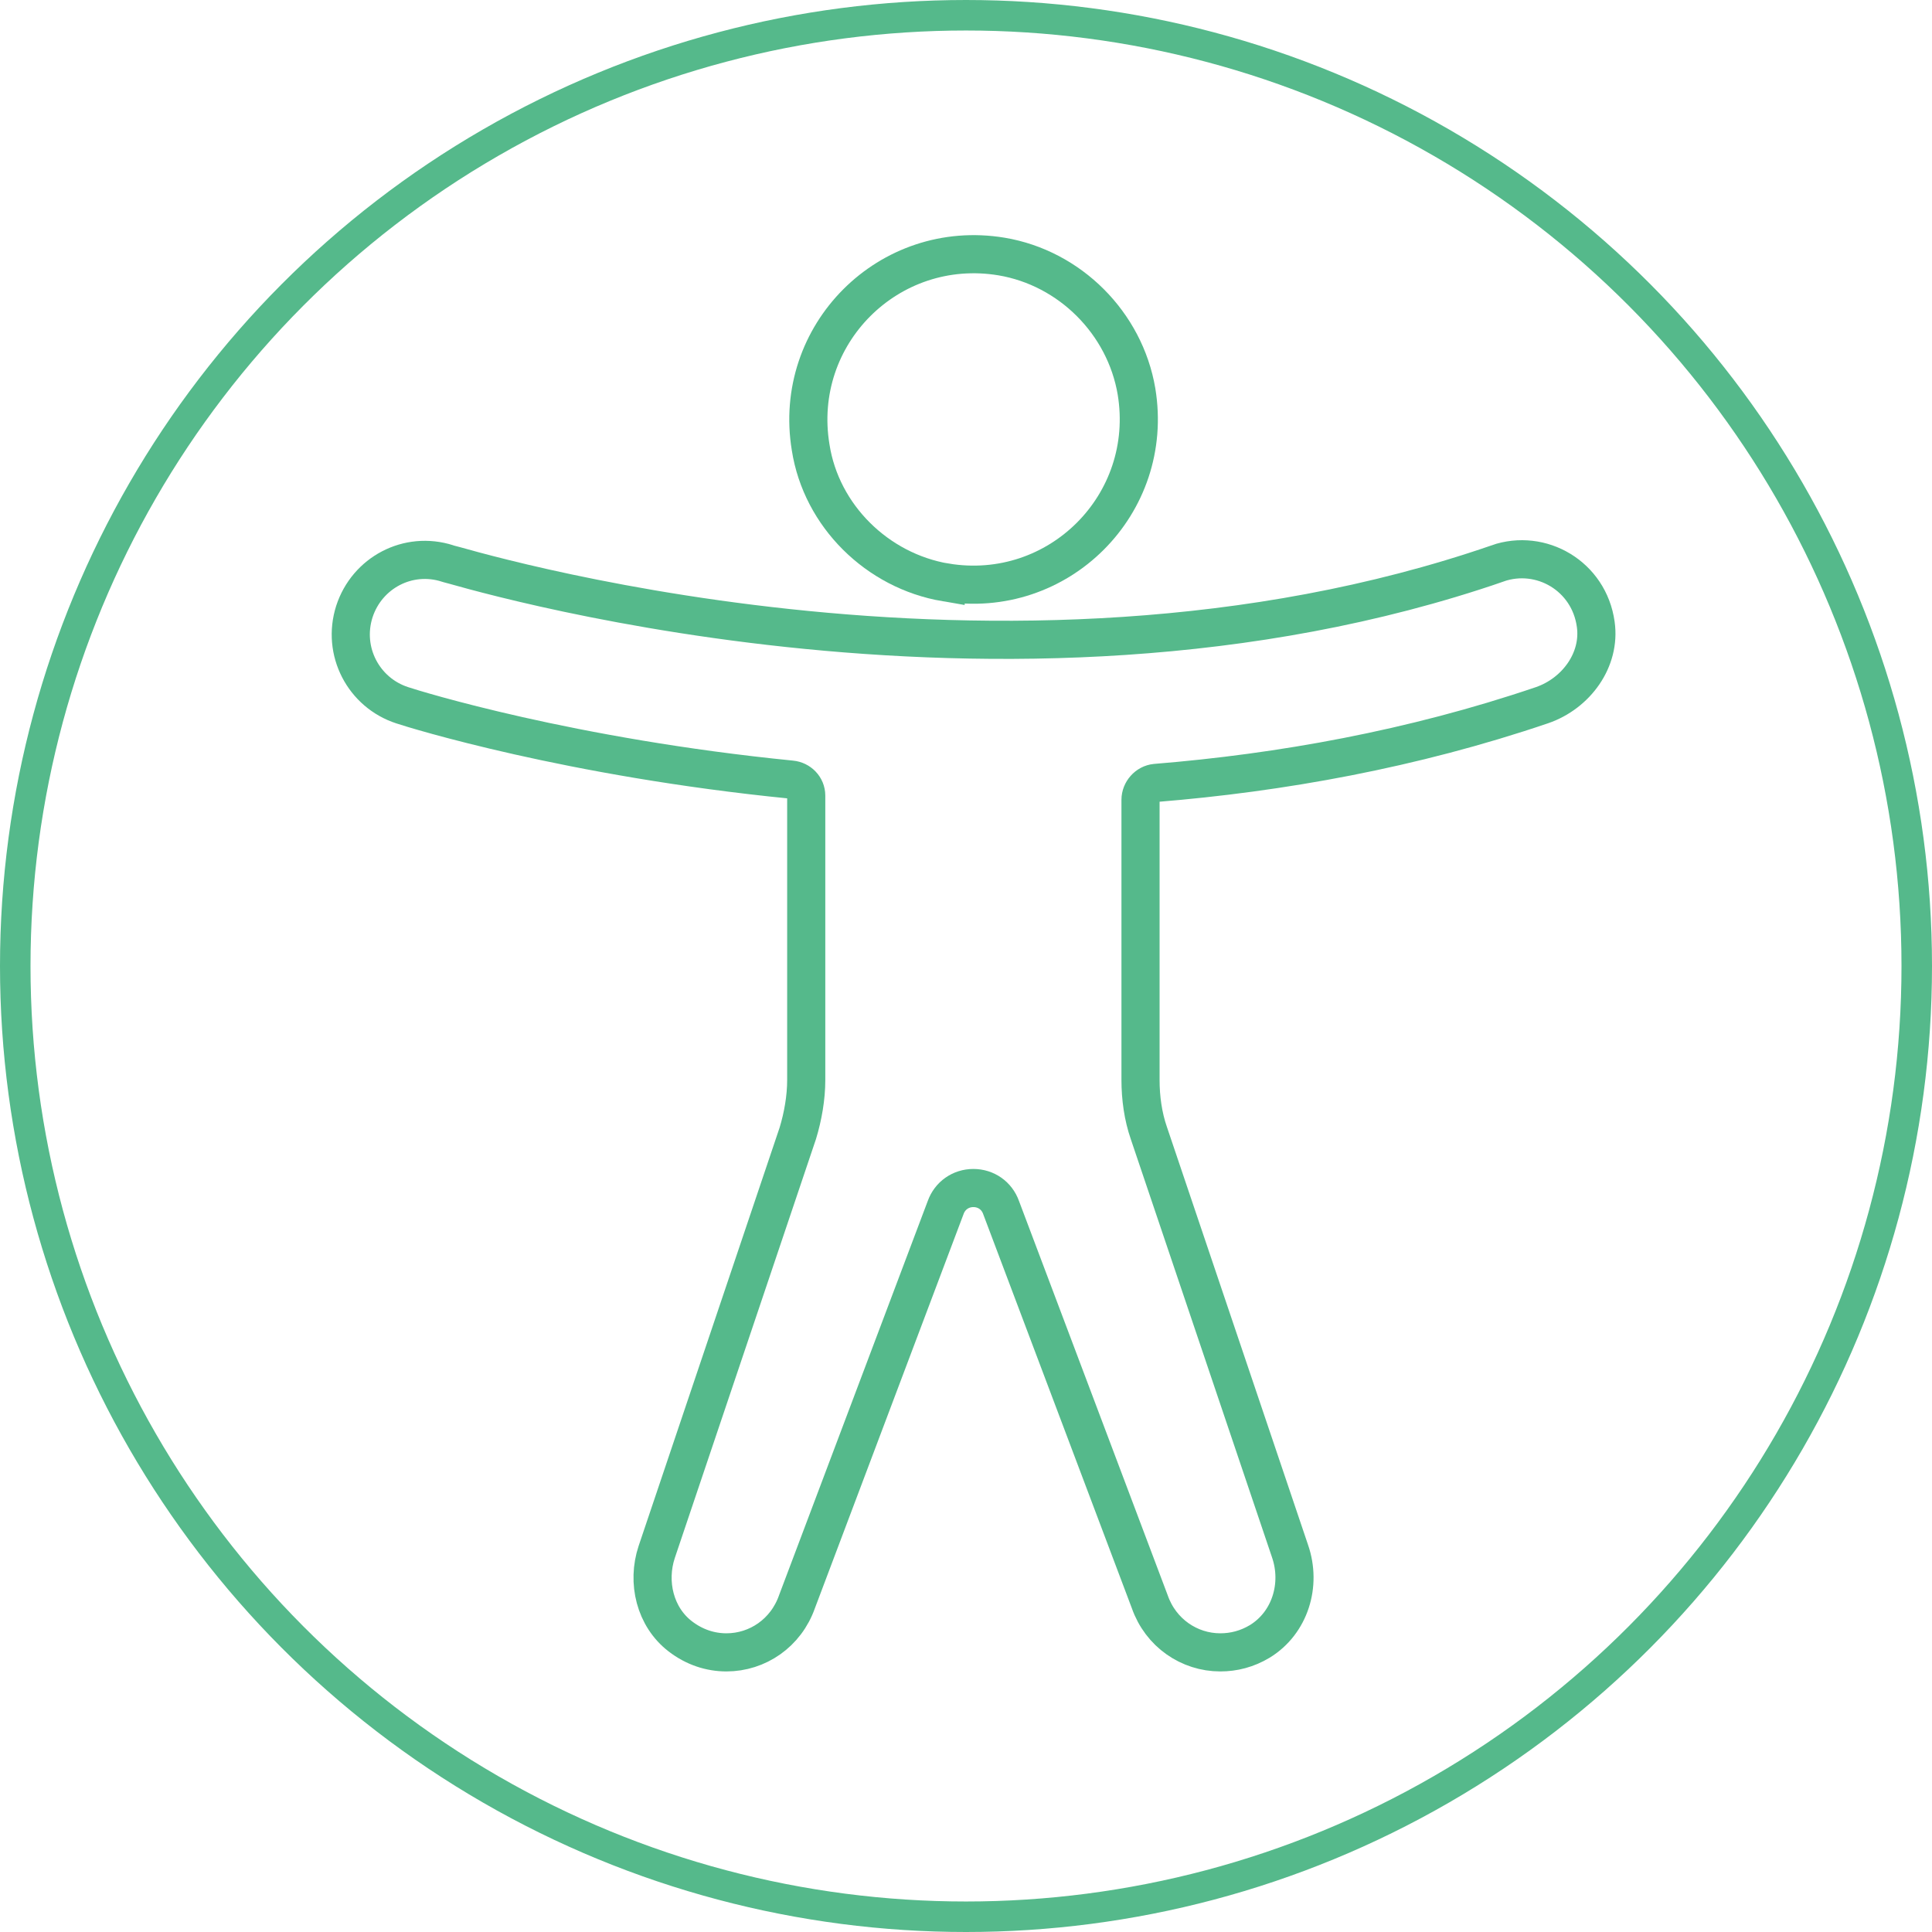
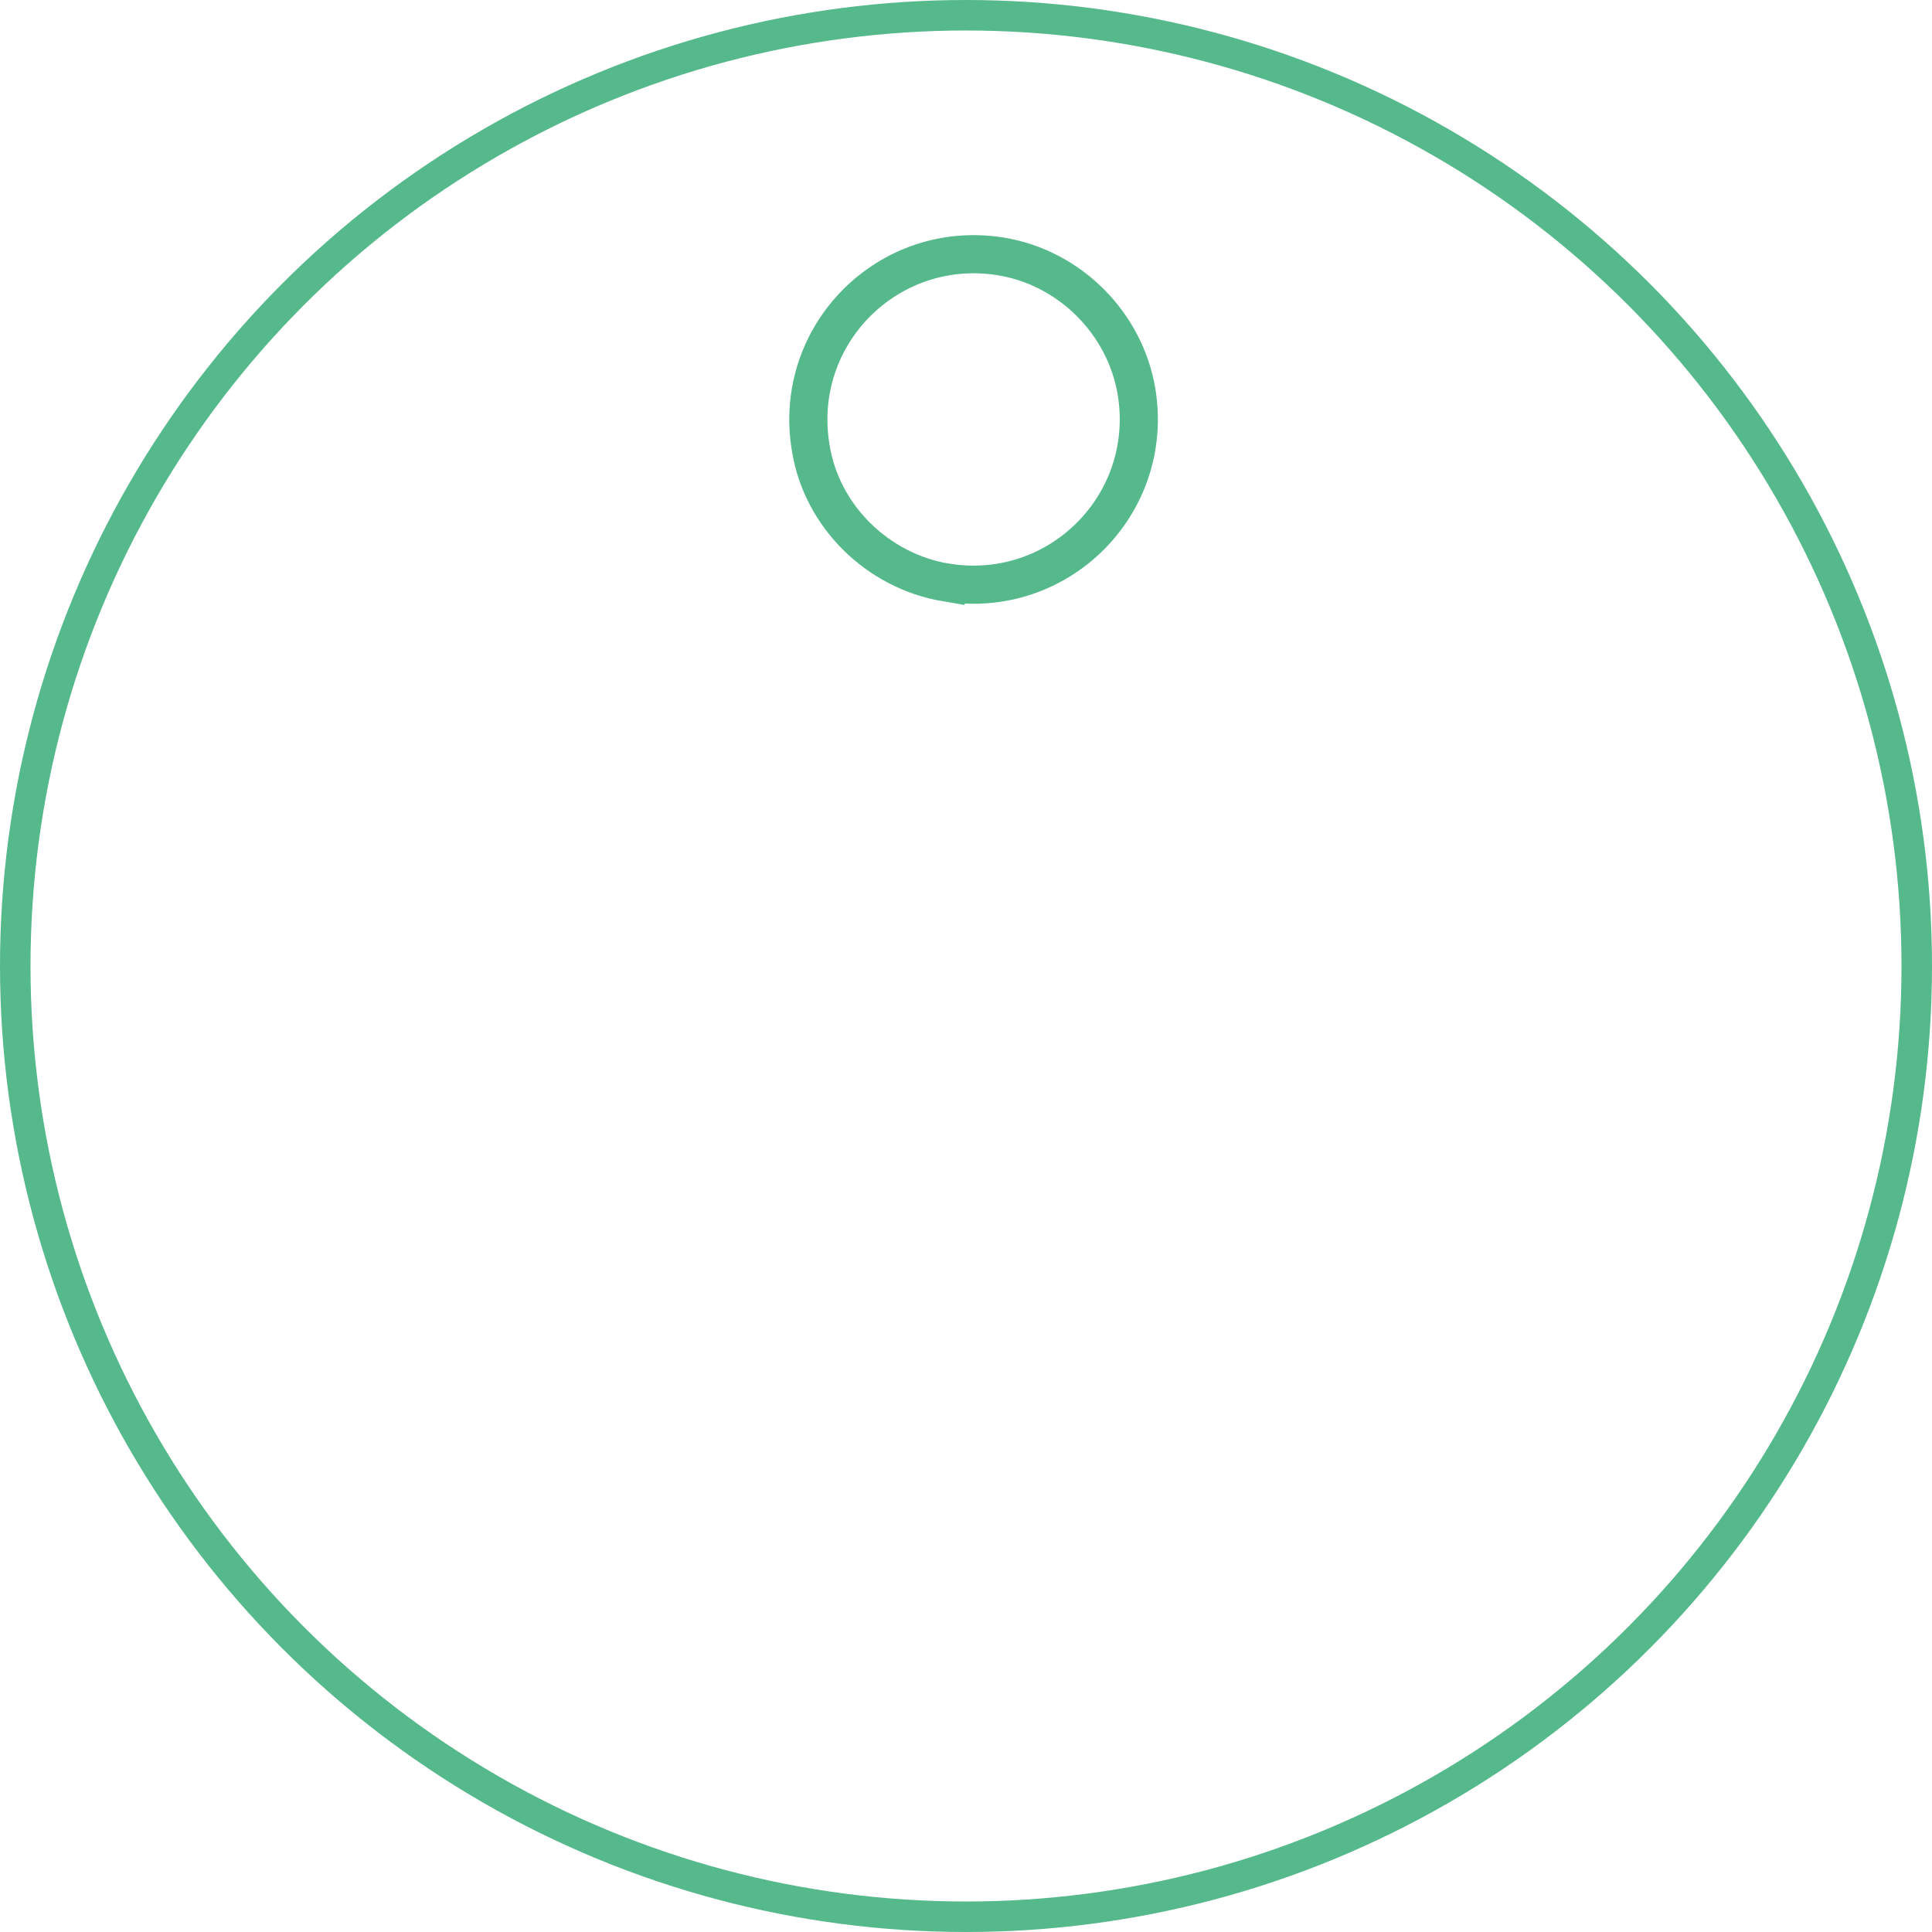
<svg xmlns="http://www.w3.org/2000/svg" width="76" height="76" viewBox="0 0 76 76" fill="none">
  <circle cx="38" cy="38" r="37.4" stroke="#55B98B" stroke-width="1.2" />
  <path d="M37.198 22.909C41.633 23.643 45.441 19.835 44.707 15.398C44.252 12.709 42.088 10.543 39.398 10.091C34.964 9.357 31.156 13.165 31.889 17.6C32.308 20.291 34.508 22.454 37.198 22.911V22.909Z" stroke="#55B98B" stroke-width="1.5" stroke-miterlimit="10" />
-   <path d="M58.909 22.166C39.348 28.907 17.837 22.2 17.606 22.166C16.053 21.667 14.435 22.531 13.94 24.058C13.442 25.62 14.304 27.249 15.822 27.743C16.32 27.91 22.432 29.803 31.123 30.667C31.452 30.699 31.715 30.963 31.715 31.298V42.485C31.715 43.183 31.586 43.914 31.385 44.577L25.834 61.049C25.437 62.242 25.767 63.606 26.758 64.368C27.318 64.8 27.949 65 28.576 65C29.8 65 30.92 64.237 31.351 63.008L37.2 47.501C37.366 47.035 37.792 46.734 38.29 46.734C38.788 46.734 39.214 47.033 39.38 47.501L45.229 63.008C45.658 64.235 46.782 65 48.004 65C48.534 65 49.06 64.867 49.557 64.568C50.746 63.84 51.207 62.345 50.746 61.015L45.195 44.577C44.964 43.914 44.865 43.183 44.865 42.485V31.462C44.865 31.131 45.128 30.83 45.46 30.798C50.382 30.398 55.57 29.47 60.658 27.741C62.011 27.276 62.972 25.949 62.772 24.555C62.509 22.662 60.624 21.566 58.907 22.163L58.909 22.166Z" stroke="#55B98B" stroke-width="1.5" stroke-miterlimit="10" />
</svg>